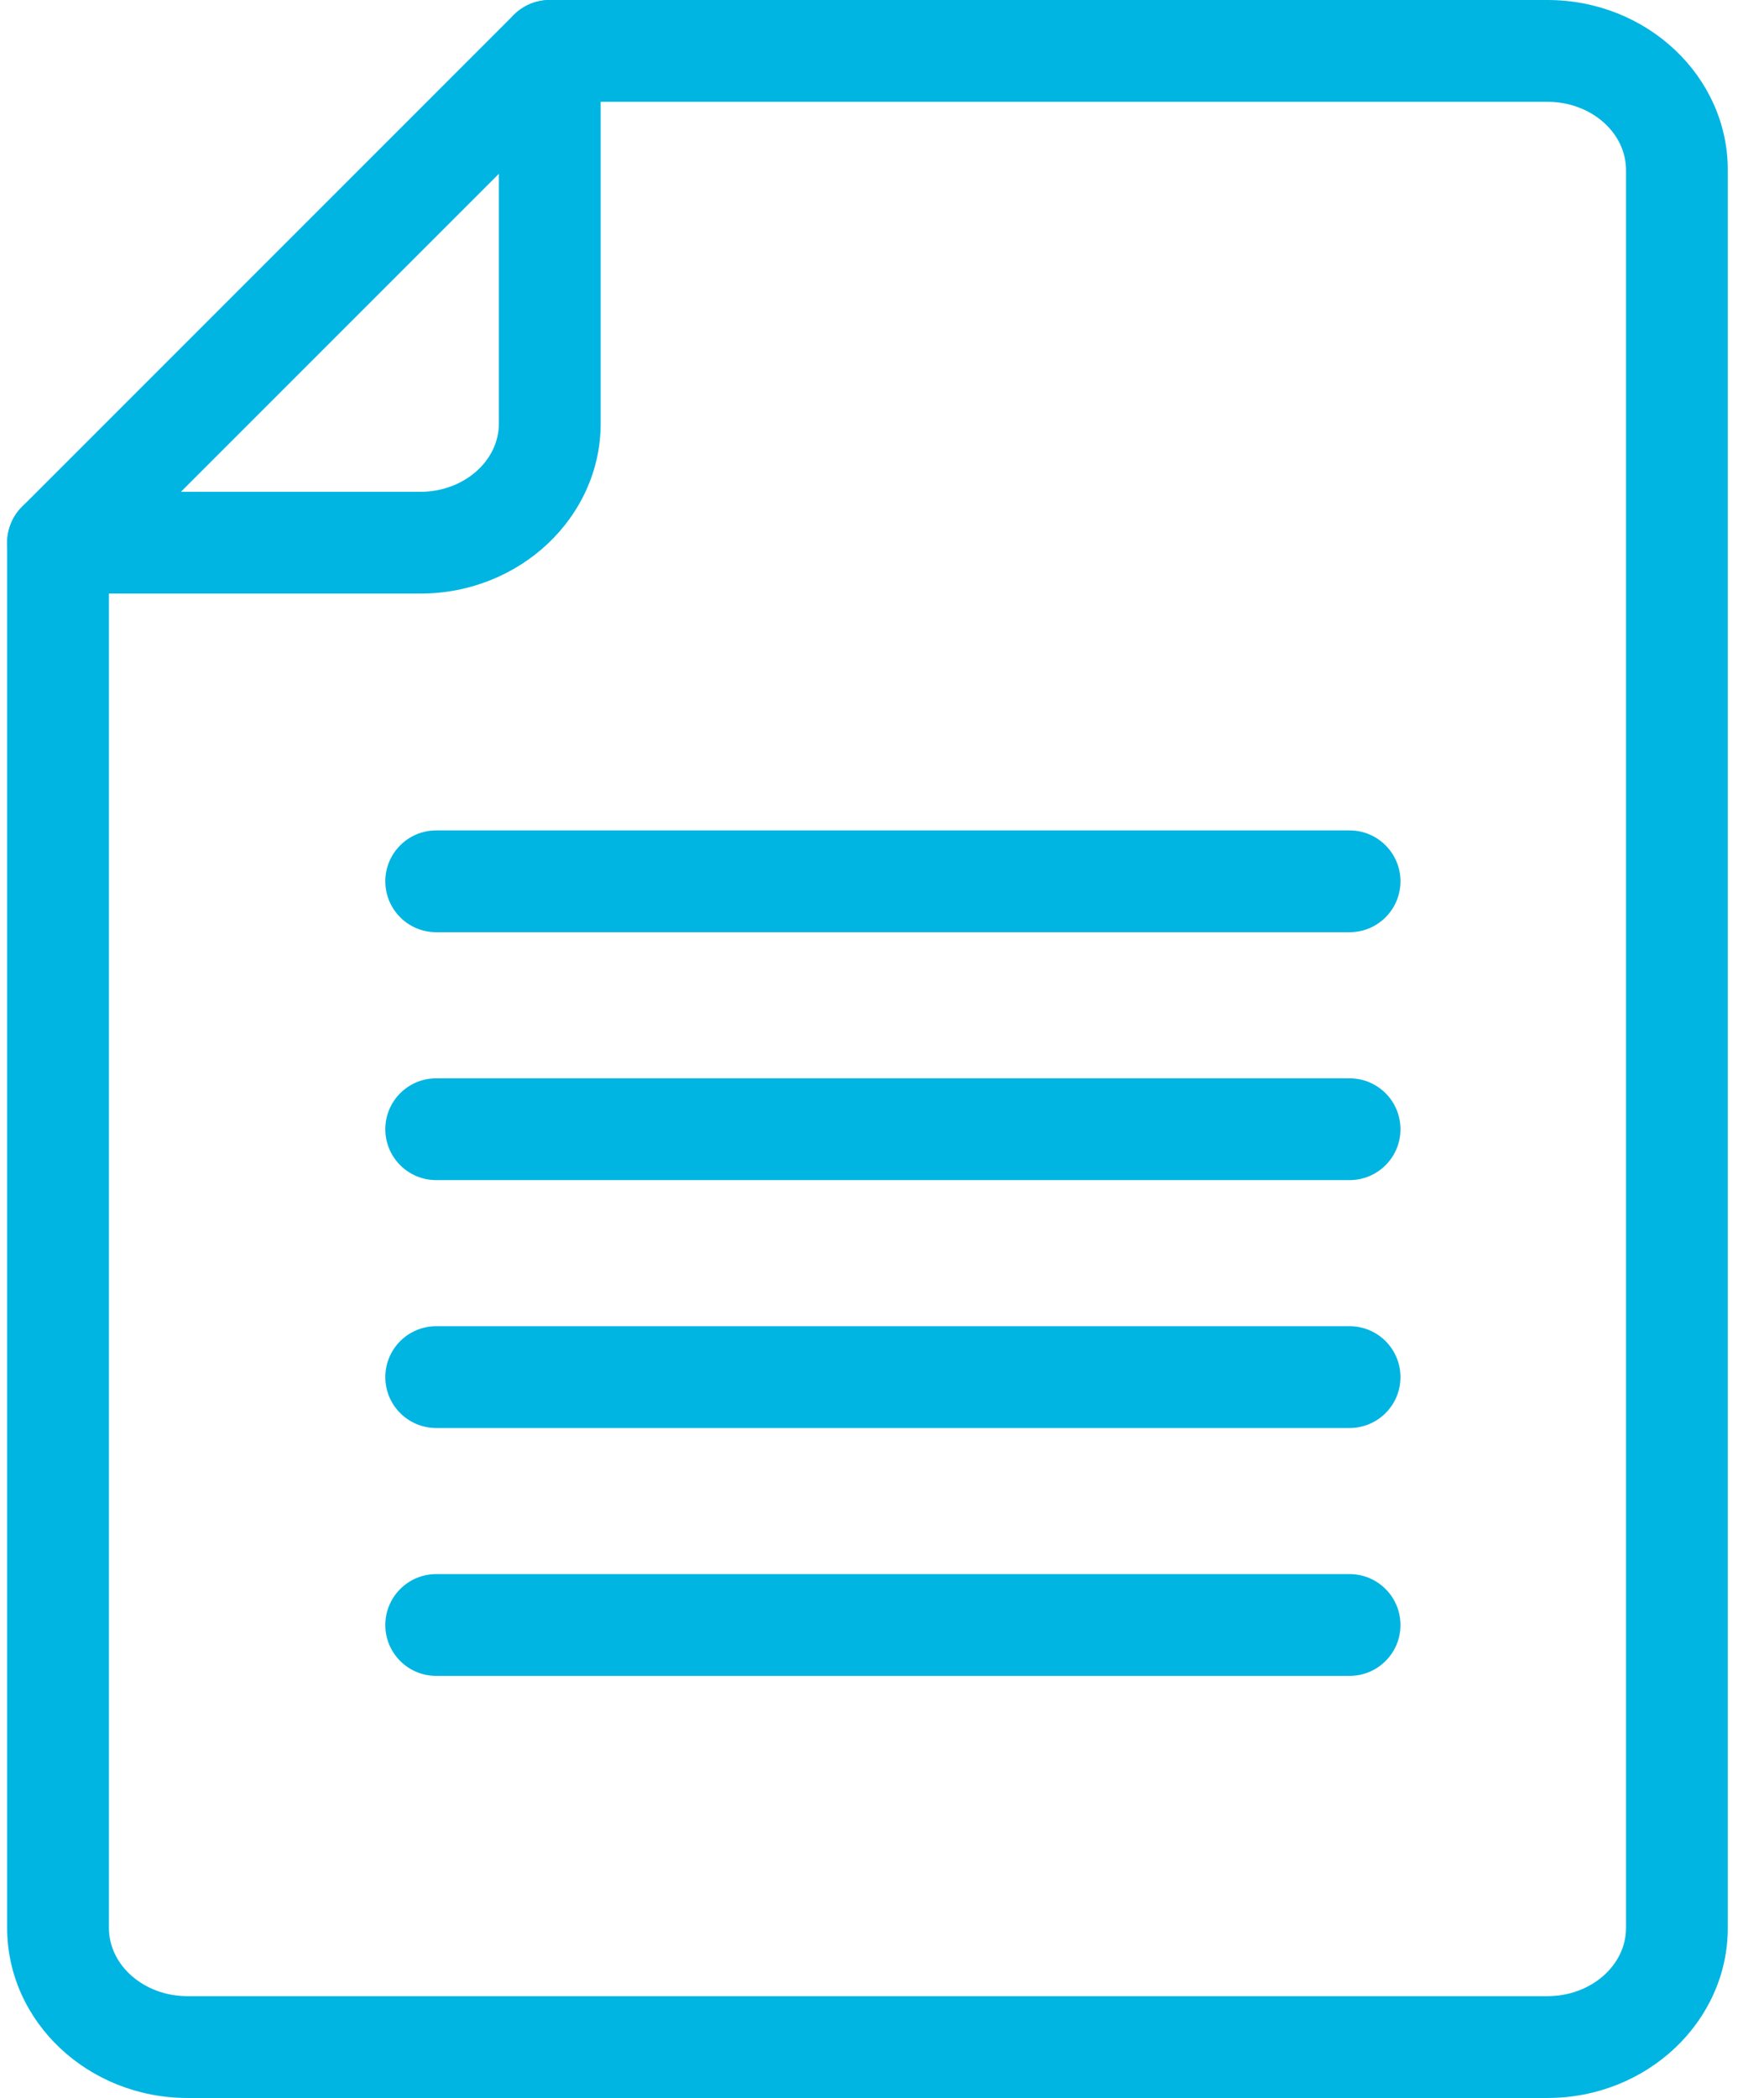
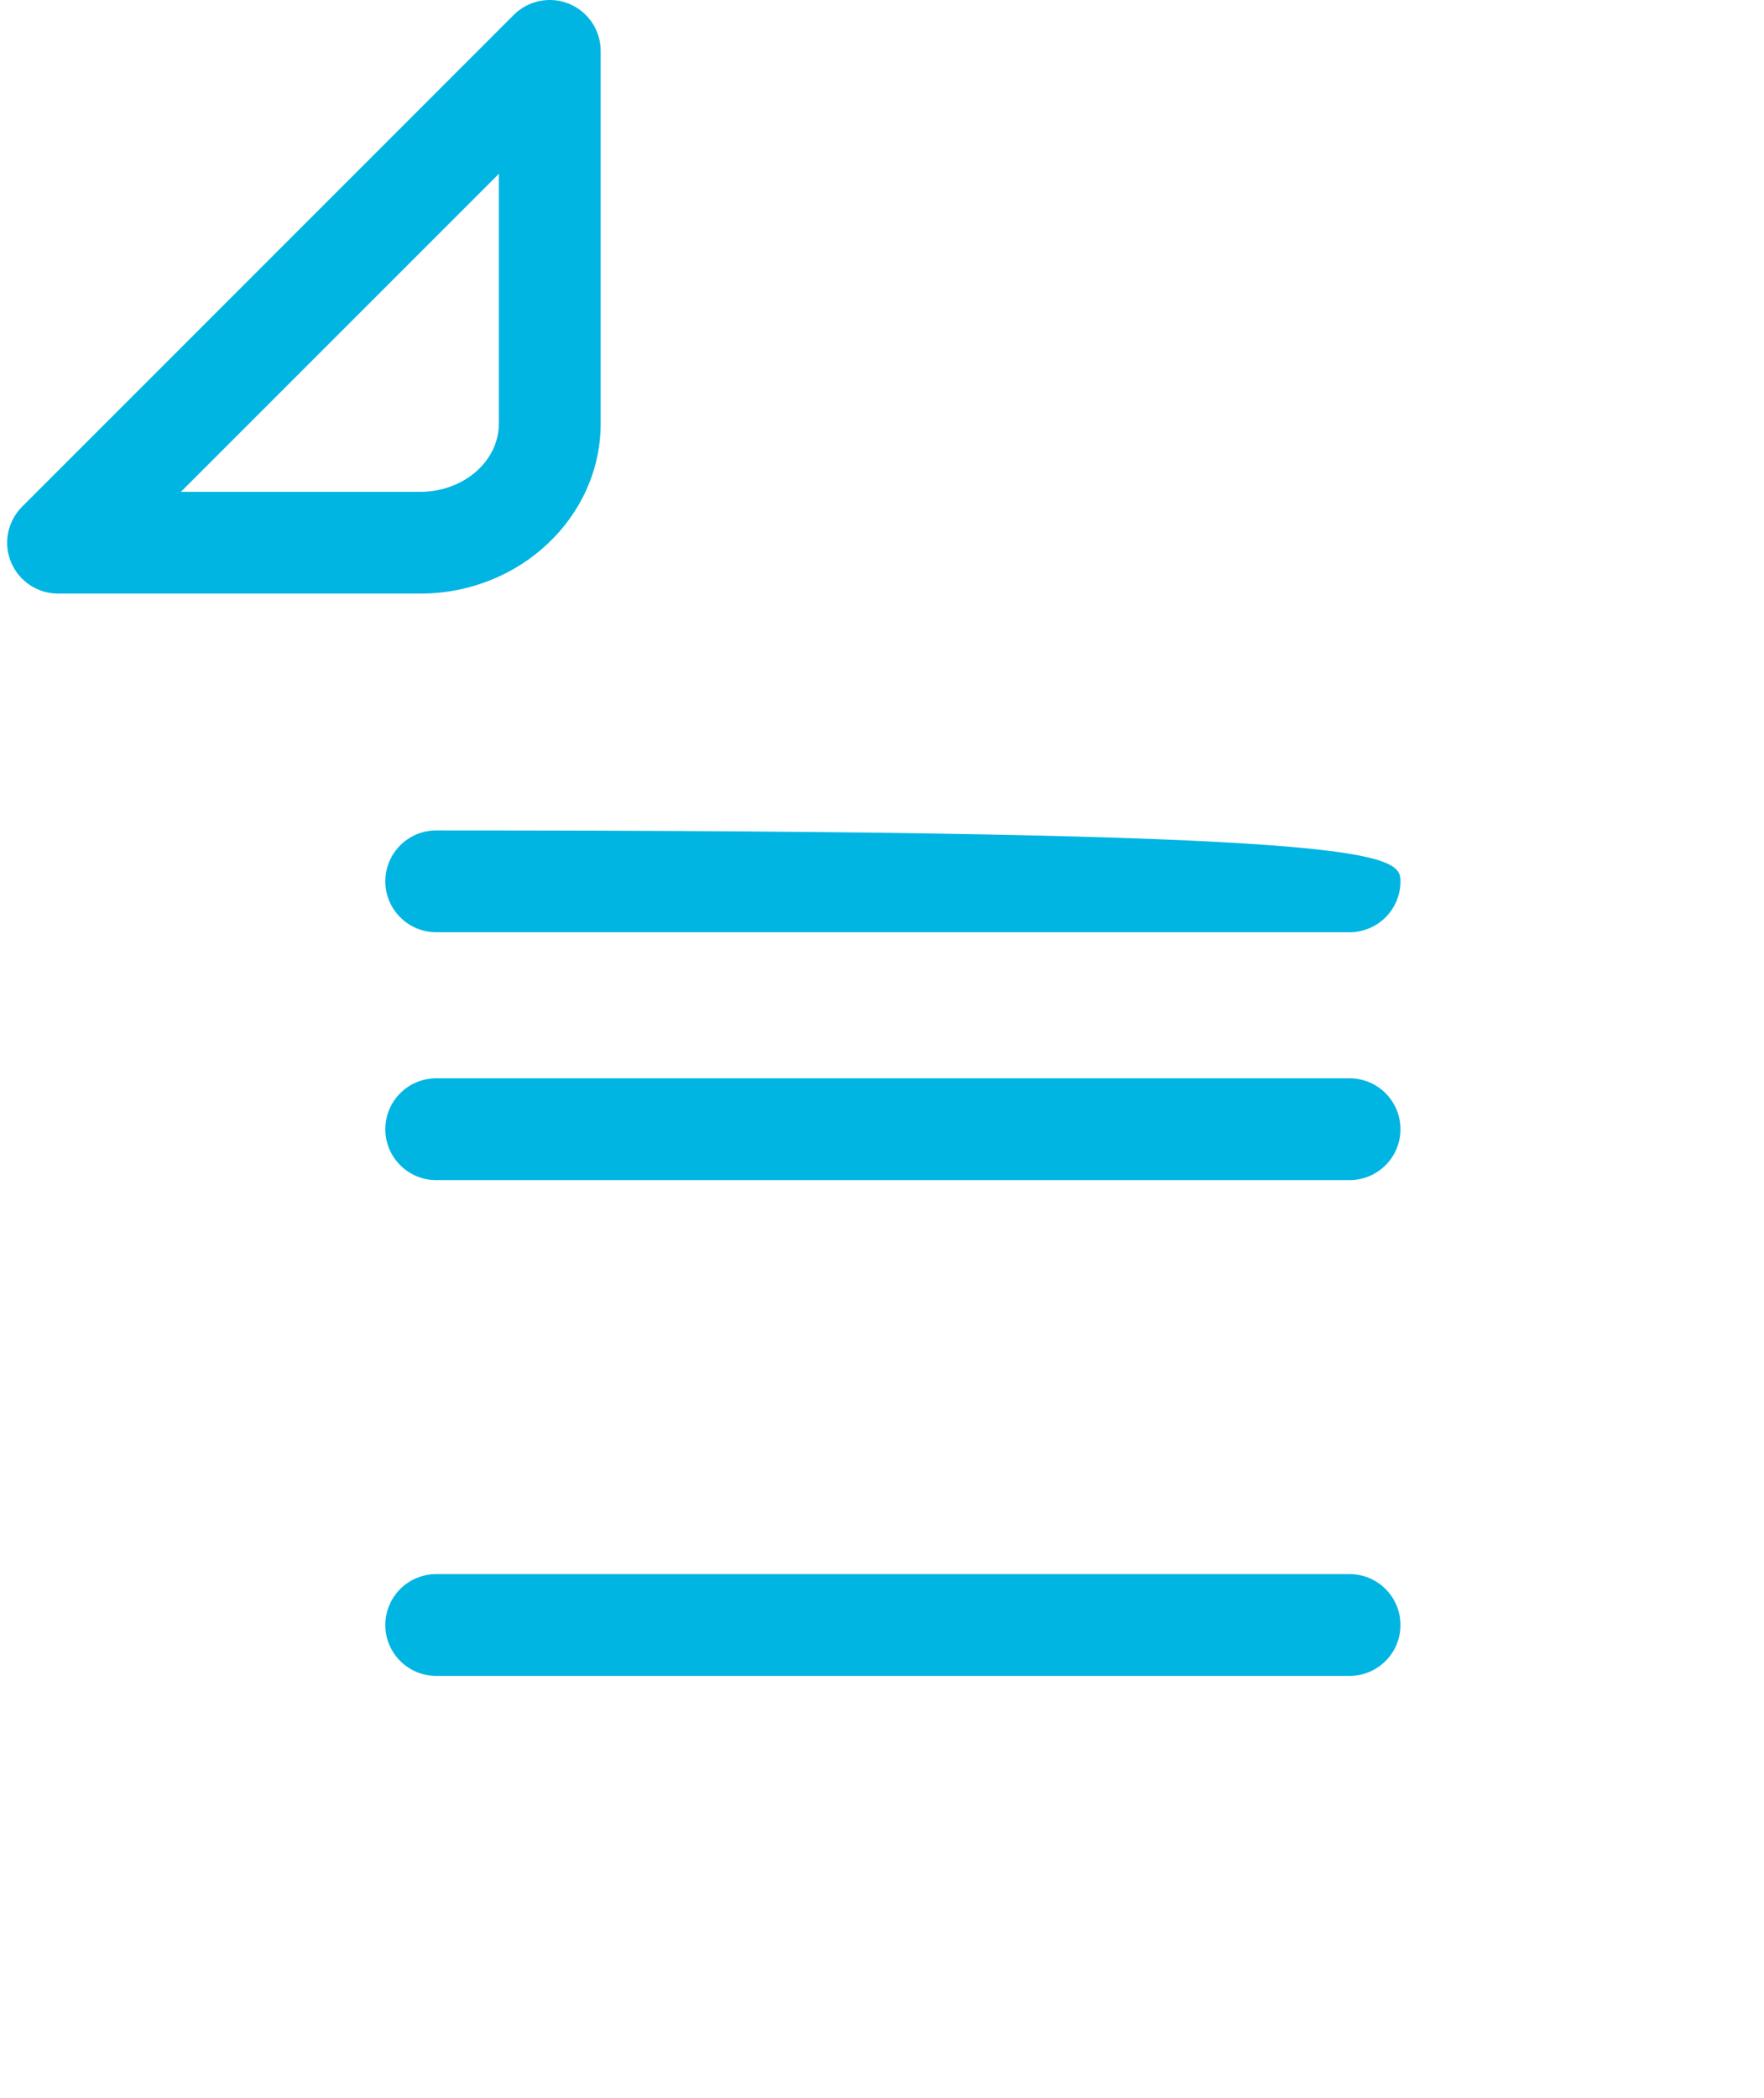
<svg xmlns="http://www.w3.org/2000/svg" width="37px" height="44px" viewBox="0 0 37 44" version="1.1">
  <title>page</title>
  <desc>Created with Sketch.</desc>
  <g id="Page-1" stroke="none" stroke-width="1" fill="none" fill-rule="evenodd">
    <g id="page" fill="#00B5E2" fill-rule="nonzero">
-       <path d="M32.457,44 L3.934,44 C1.848,44 0.15,42.4 0.15,40.433 L0.15,11.382 C0.15,10.792 0.628,10.314 1.218,10.314 C1.807,10.314 2.285,10.792 2.285,11.382 L2.285,40.433 C2.285,41.223 3.025,41.865 3.934,41.865 L32.457,41.865 C33.366,41.865 34.106,41.223 34.106,40.433 L34.106,3.568 C34.106,2.777 33.366,2.135 32.457,2.135 L11.532,2.135 C10.942,2.135 10.464,1.657 10.464,1.067 C10.464,0.478 10.942,0 11.532,0 L32.457,0 C34.544,0 36.241,1.6 36.241,3.567 L36.241,40.433 C36.24,42.4 34.543,44 32.457,44 Z" id="Path" />
      <path d="M8.815,12.449 L1.218,12.449 C0.786,12.449 0.397,12.189 0.231,11.79 C0.066,11.392 0.158,10.932 0.463,10.627 L10.776,0.313 C11.082,0.007 11.541,-0.084 11.94,0.081 C12.338,0.246 12.599,0.636 12.599,1.067 L12.599,8.882 C12.599,10.849 10.901,12.449 8.815,12.449 Z M3.794,10.315 L8.815,10.315 C9.724,10.315 10.464,9.672 10.464,8.882 L10.464,3.645 L3.794,10.315 Z" id="Shape" />
-       <path d="M28.307,19.551 L9.15,19.551 C8.56,19.551 8.082,19.073 8.082,18.483 C8.082,17.894 8.56,17.416 9.15,17.416 L28.307,17.416 C28.897,17.416 29.375,17.894 29.375,18.483 C29.375,19.073 28.897,19.551 28.307,19.551 Z" id="Path" />
+       <path d="M28.307,19.551 L9.15,19.551 C8.56,19.551 8.082,19.073 8.082,18.483 C8.082,17.894 8.56,17.416 9.15,17.416 C28.897,17.416 29.375,17.894 29.375,18.483 C29.375,19.073 28.897,19.551 28.307,19.551 Z" id="Path" />
      <path d="M28.307,24.75 L9.15,24.75 C8.56,24.75 8.082,24.272 8.082,23.683 C8.082,23.093 8.56,22.615 9.15,22.615 L28.307,22.615 C28.897,22.615 29.375,23.093 29.375,23.683 C29.375,24.272 28.897,24.75 28.307,24.75 Z" id="Path" />
-       <path d="M28.307,29.949 L9.15,29.949 C8.56,29.949 8.082,29.471 8.082,28.882 C8.082,28.292 8.56,27.814 9.15,27.814 L28.307,27.814 C28.897,27.814 29.375,28.292 29.375,28.882 C29.375,29.471 28.897,29.949 28.307,29.949 Z" id="Path" />
      <path d="M28.307,35.148 L9.15,35.148 C8.56,35.148 8.082,34.67 8.082,34.081 C8.082,33.491 8.56,33.013 9.15,33.013 L28.307,33.013 C28.897,33.013 29.375,33.491 29.375,34.081 C29.375,34.67 28.897,35.148 28.307,35.148 Z" id="Path" />
    </g>
  </g>
</svg>